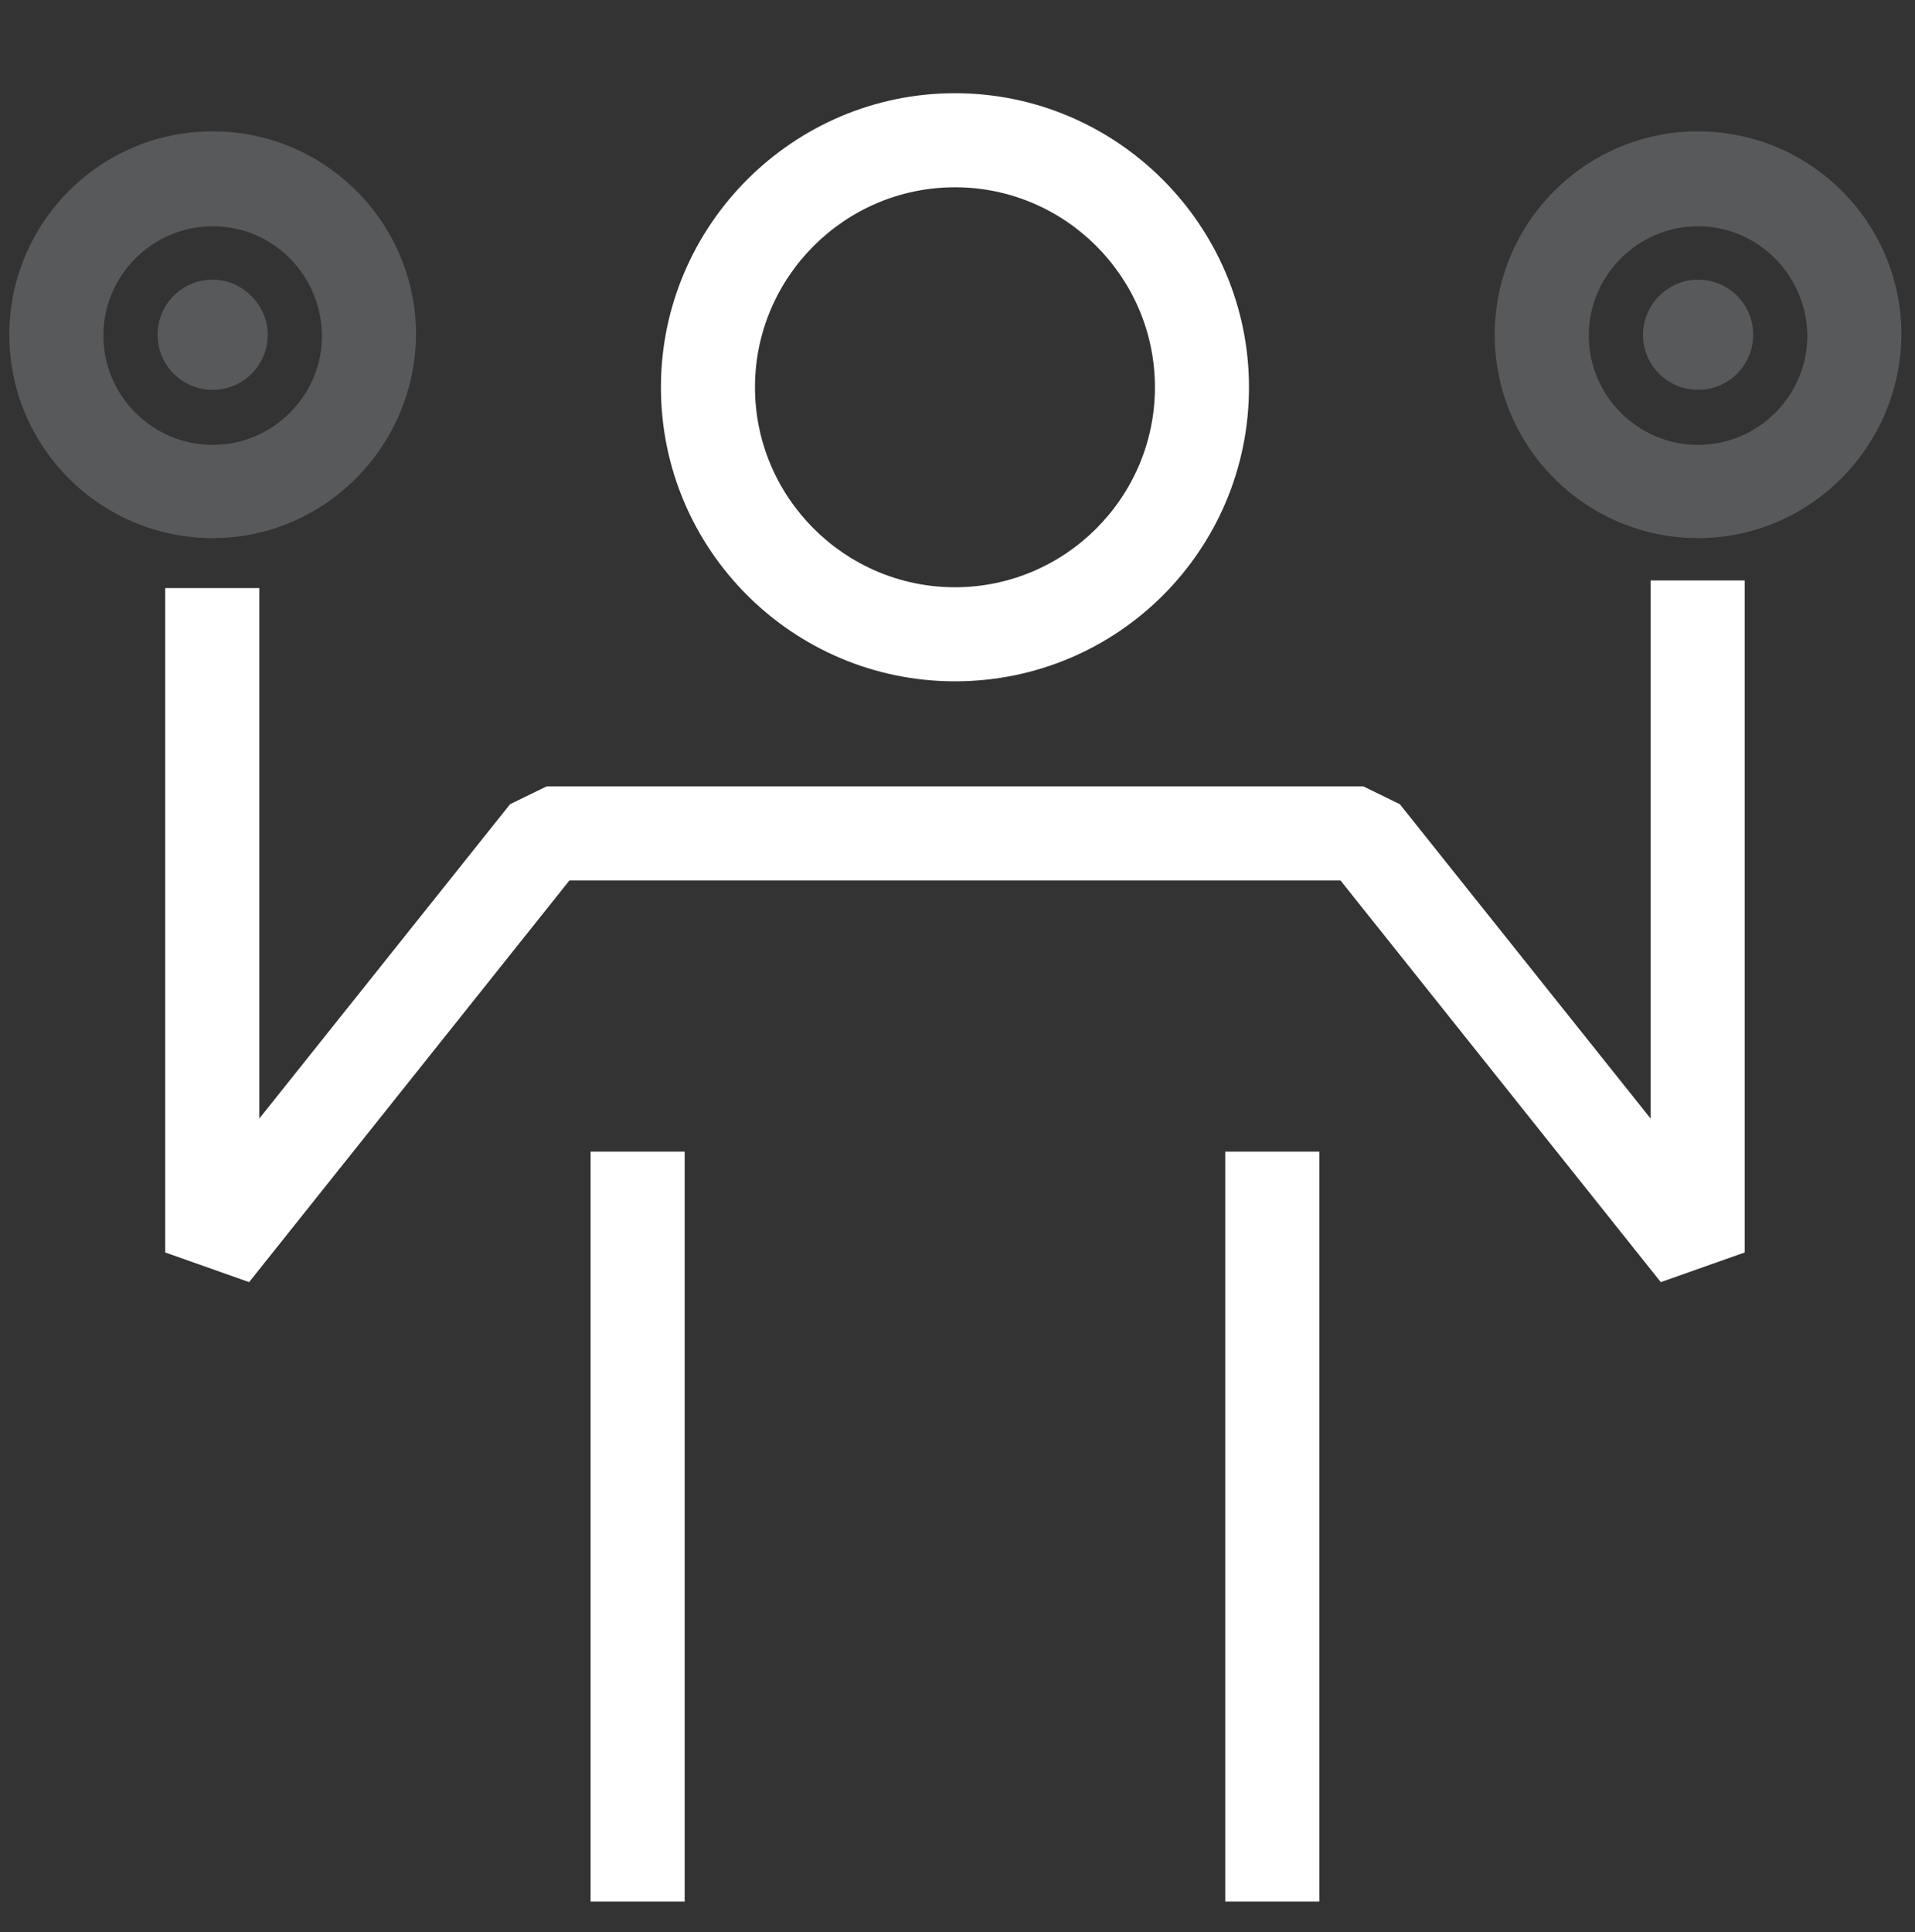
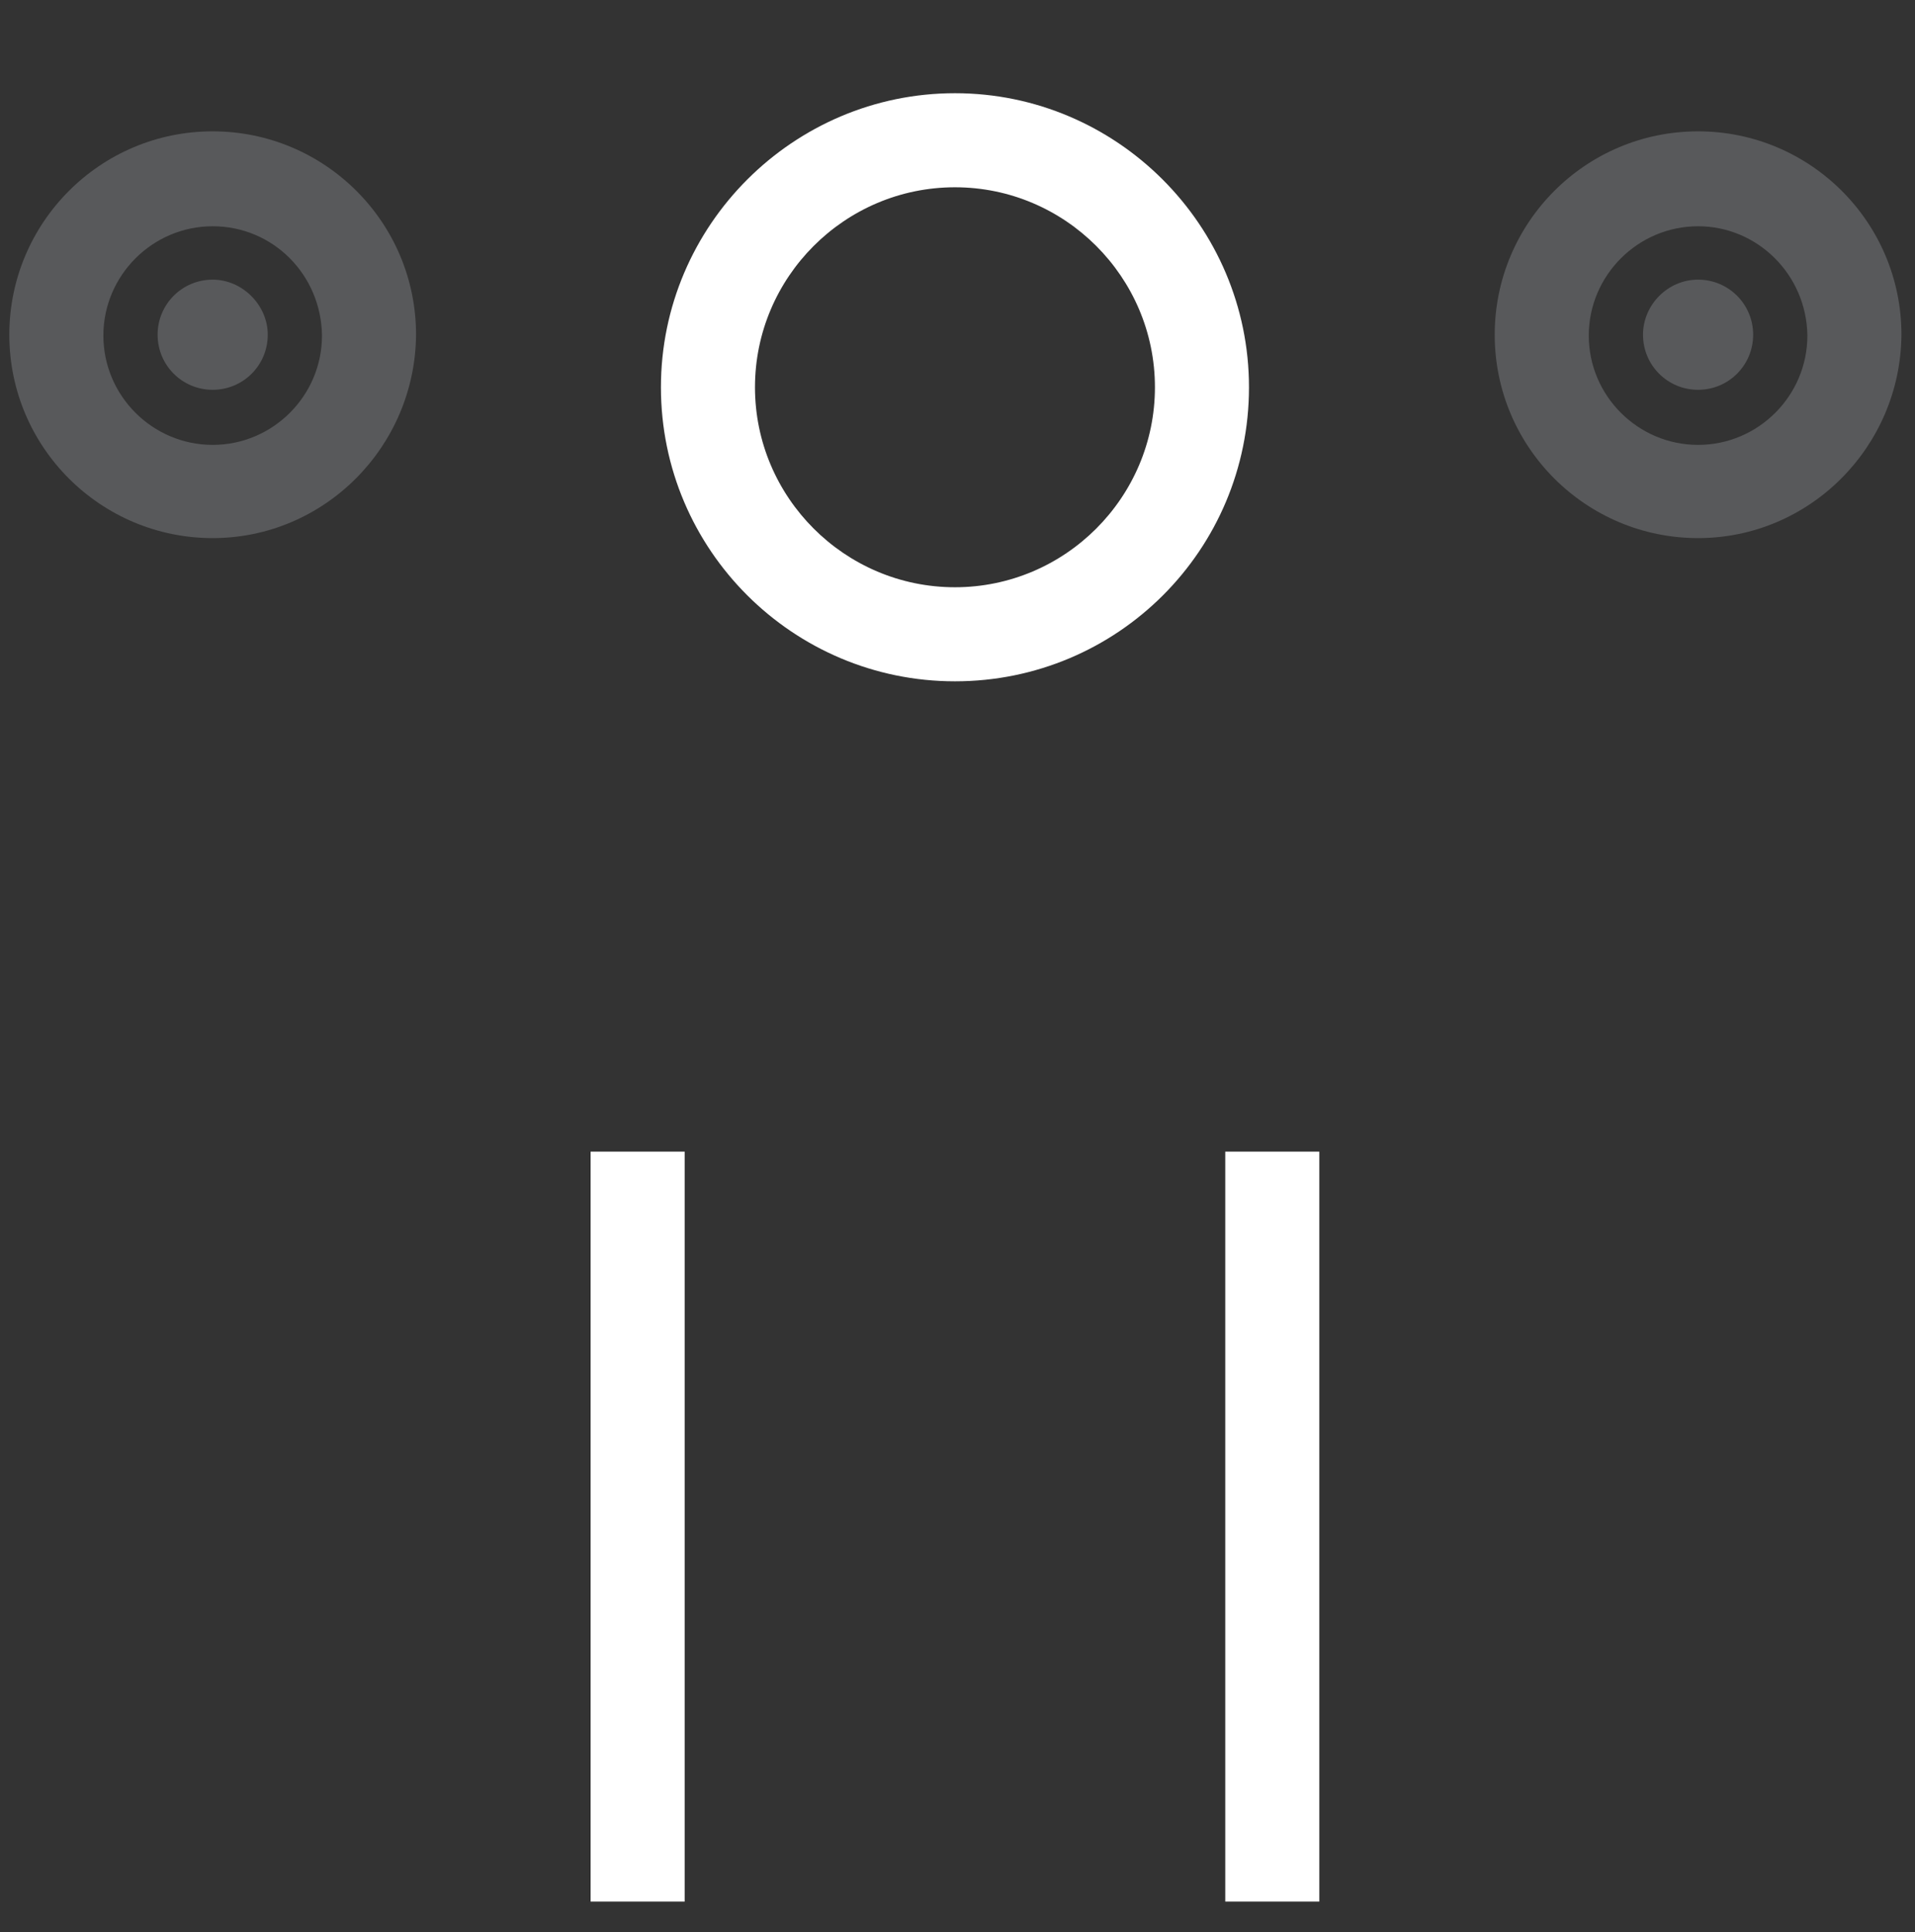
<svg xmlns="http://www.w3.org/2000/svg" id="Capa_1" x="0px" y="0px" viewBox="0 0 226 228" style="enable-background:new 0 0 226 228;" xml:space="preserve">
  <rect x="0" y="0" width="226" height="228" fill="#333333" stroke="none" />
  <style type="text/css">	.st0{fill:#FFFFFF;}	.st1{fill:#58595B;}</style>
  <g>
    <g>
      <g>
        <path class="st0" d="M112.7,80.4C93.6,80.4,78,64.9,78,45.7C78,26.6,93.6,11,112.7,11c19.1,0,34.7,15.6,34.7,34.7     C147.4,64.9,131.9,80.4,112.7,80.4z M112.7,22.1c-13,0-23.6,10.6-23.6,23.6s10.6,23.6,23.6,23.6s23.6-10.6,23.6-23.6     S125.7,22.1,112.7,22.1z" />
      </g>
    </g>
    <g>
      <g>
        <path class="st1" d="M31.6,39.5c0,3.6-2.9,6.5-6.5,6.5c-3.6,0-6.5-2.9-6.5-6.5c0-3.6,2.9-6.5,6.5-6.5C28.6,33,31.6,36,31.6,39.5z     " />
      </g>
    </g>
    <g>
      <g>
        <path class="st1" d="M25.1,63.5c-13.2,0-24-10.7-24-24c0-13.2,10.7-24,24-24c13.2,0,24,10.7,24,24C49,52.7,38.3,63.5,25.1,63.5z      M25.1,26.7c-7.1,0-12.9,5.8-12.9,12.9c0,7.1,5.8,12.9,12.9,12.9c7.1,0,12.9-5.8,12.9-12.9C37.9,32.4,32.2,26.7,25.1,26.7z" />
      </g>
    </g>
    <g>
      <g>
        <path class="st1" d="M193.9,39.5c0,3.6,2.9,6.5,6.5,6.5c3.6,0,6.5-2.9,6.5-6.5c0-3.6-2.9-6.5-6.5-6.5     C196.8,33,193.9,36,193.9,39.5z" />
      </g>
    </g>
    <g>
      <g>
        <path class="st1" d="M200.4,63.5c-13.2,0-24-10.7-24-24c0-13.2,10.7-24,24-24c13.2,0,24,10.7,24,24     C224.3,52.7,213.6,63.5,200.4,63.5z M200.4,26.7c-7.1,0-12.9,5.8-12.9,12.9c0,7.1,5.8,12.9,12.9,12.9c7.1,0,12.9-5.8,12.9-12.9     C213.2,32.4,207.4,26.7,200.4,26.7z" />
      </g>
    </g>
    <g>
-       <polygon class="st0" points="194.8,68.5 194.8,132 165.2,94.9 160.9,92.8 118.3,92.8 107.2,92.8 64.5,92.8 60.2,94.9 30.6,132     30.6,69.4 19.5,69.4 19.5,147.8 29.4,151.3 67.2,103.9 107.2,103.9 118.3,103.9 158.2,103.9 196,151.3 205.9,147.8 205.9,68.5       " />
-     </g>
+       </g>
    <g>
      <g>
        <rect x="69.7" y="135.9" class="st0" width="11.1" height="88.5" />
      </g>
    </g>
    <g>
      <g>
        <rect x="144.6" y="135.9" class="st0" width="11.1" height="88.5" />
      </g>
    </g>
  </g>
</svg>